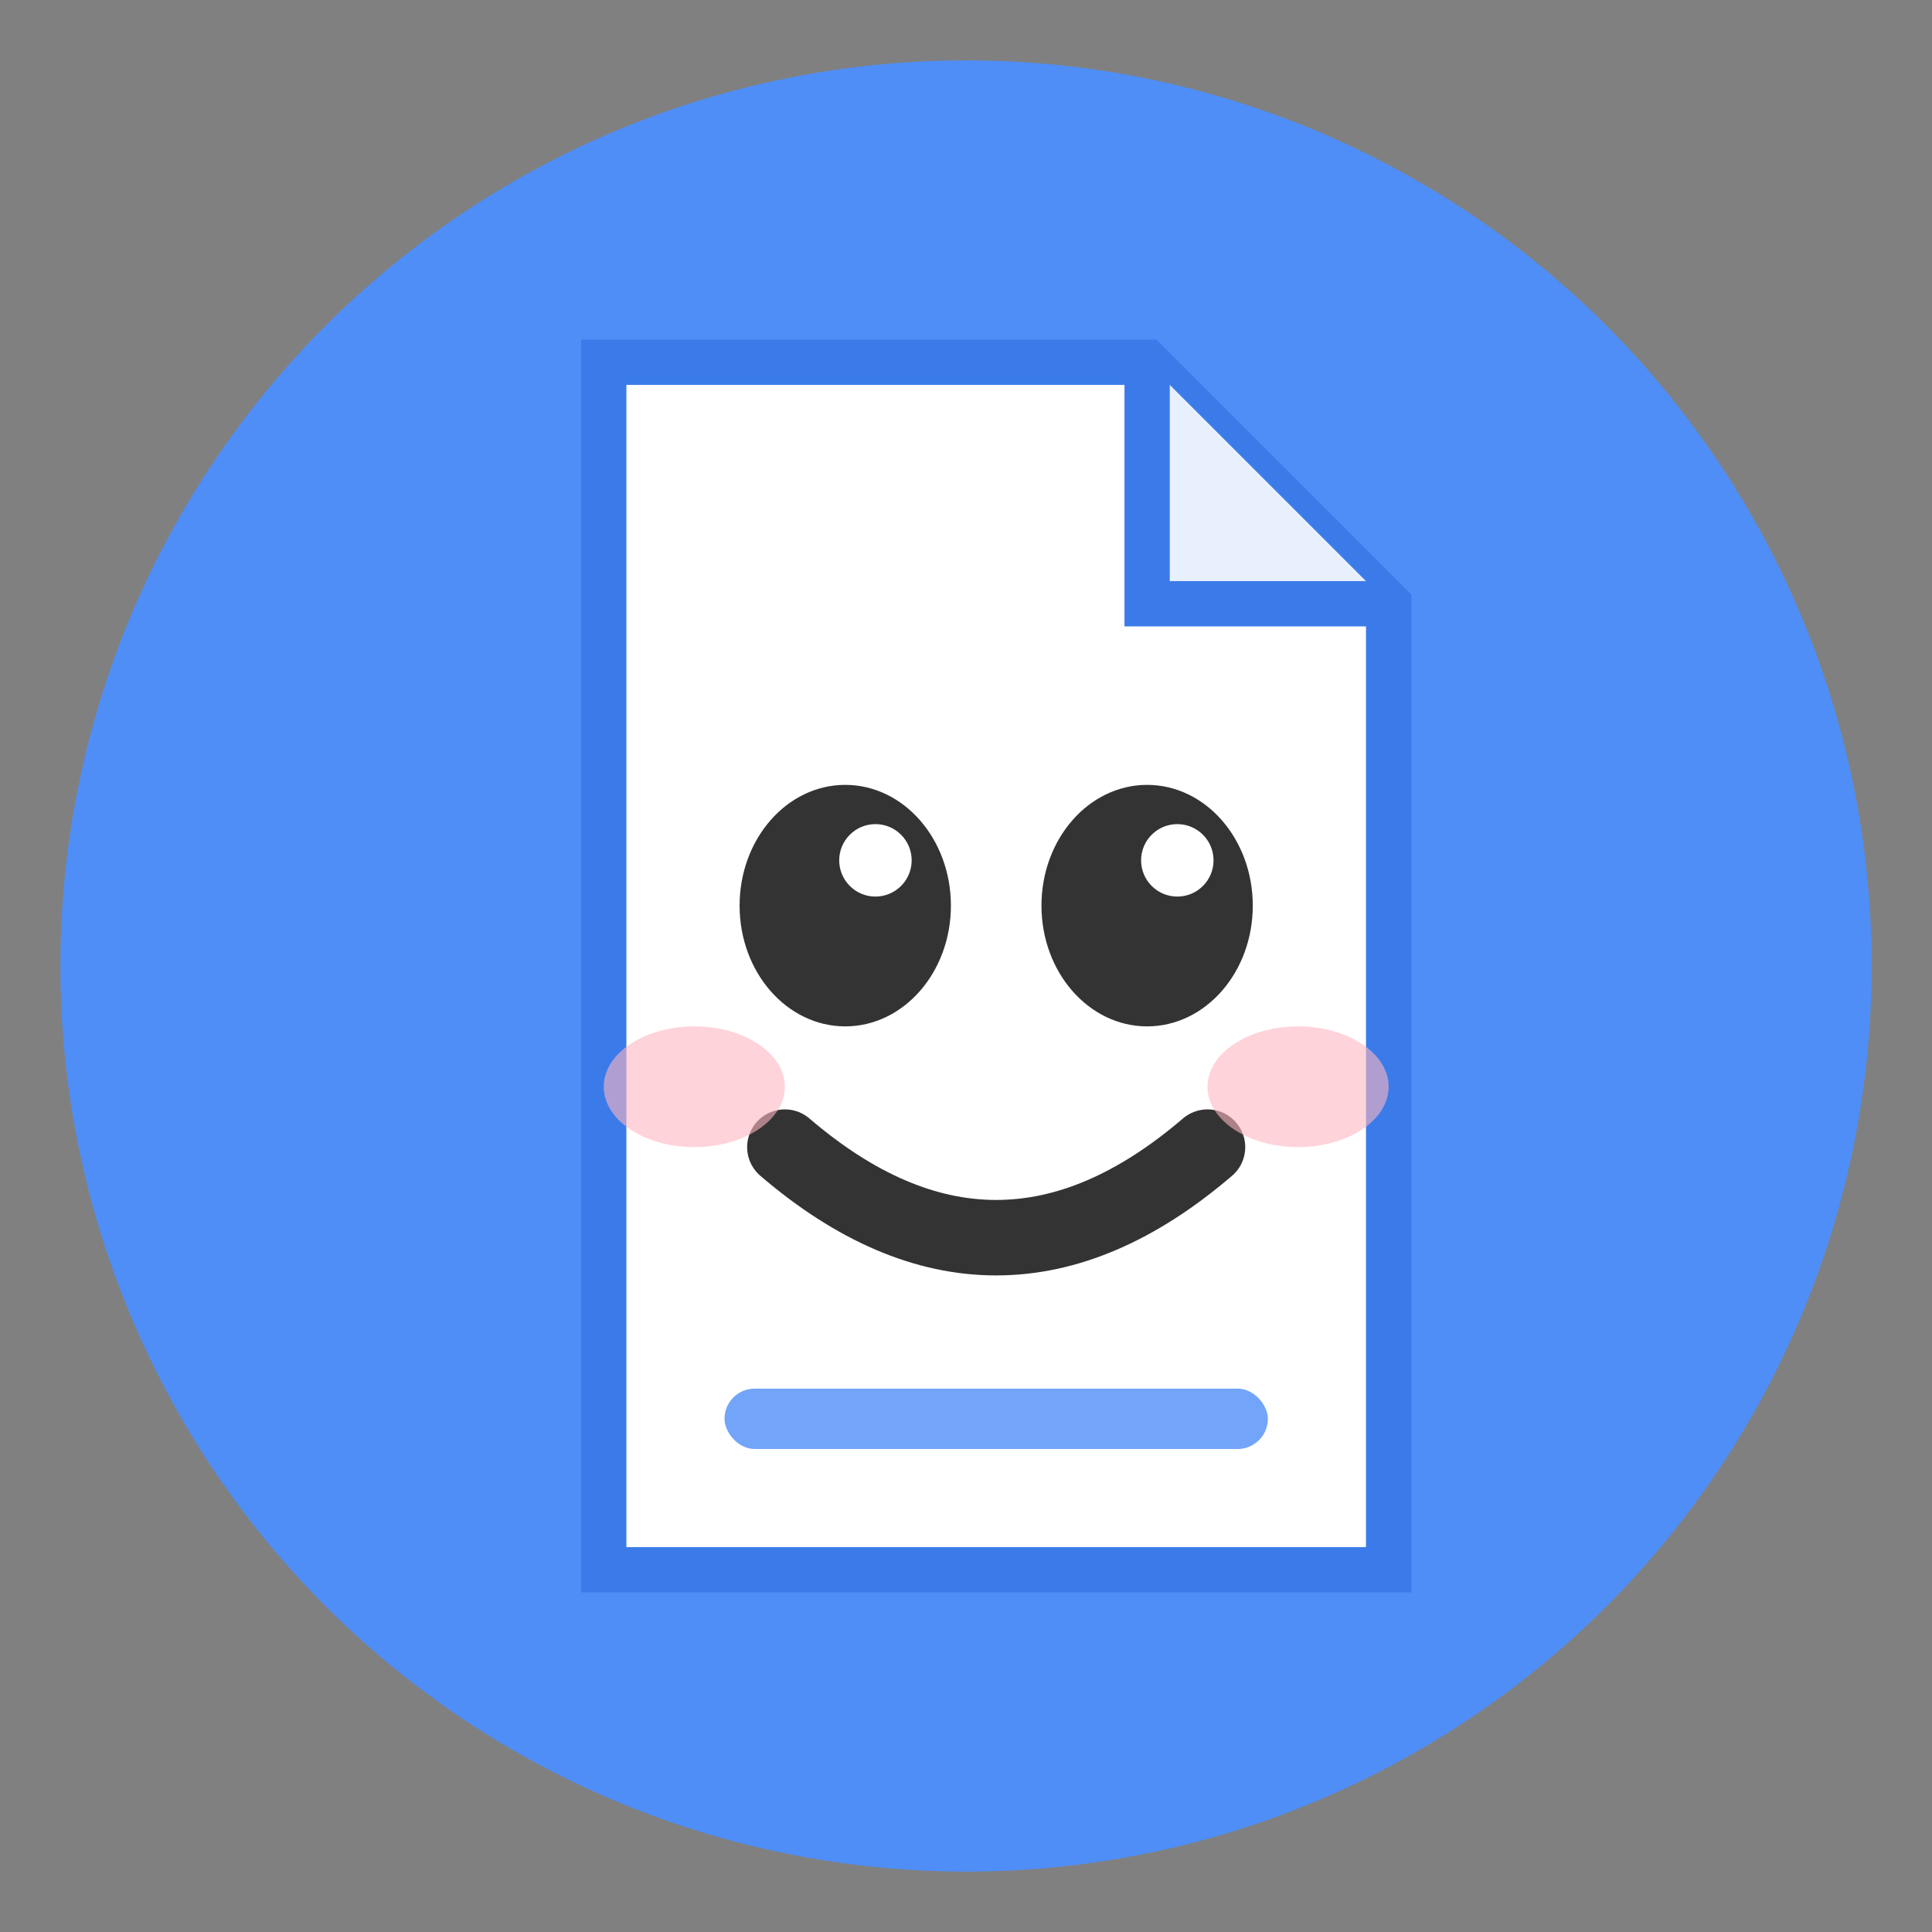
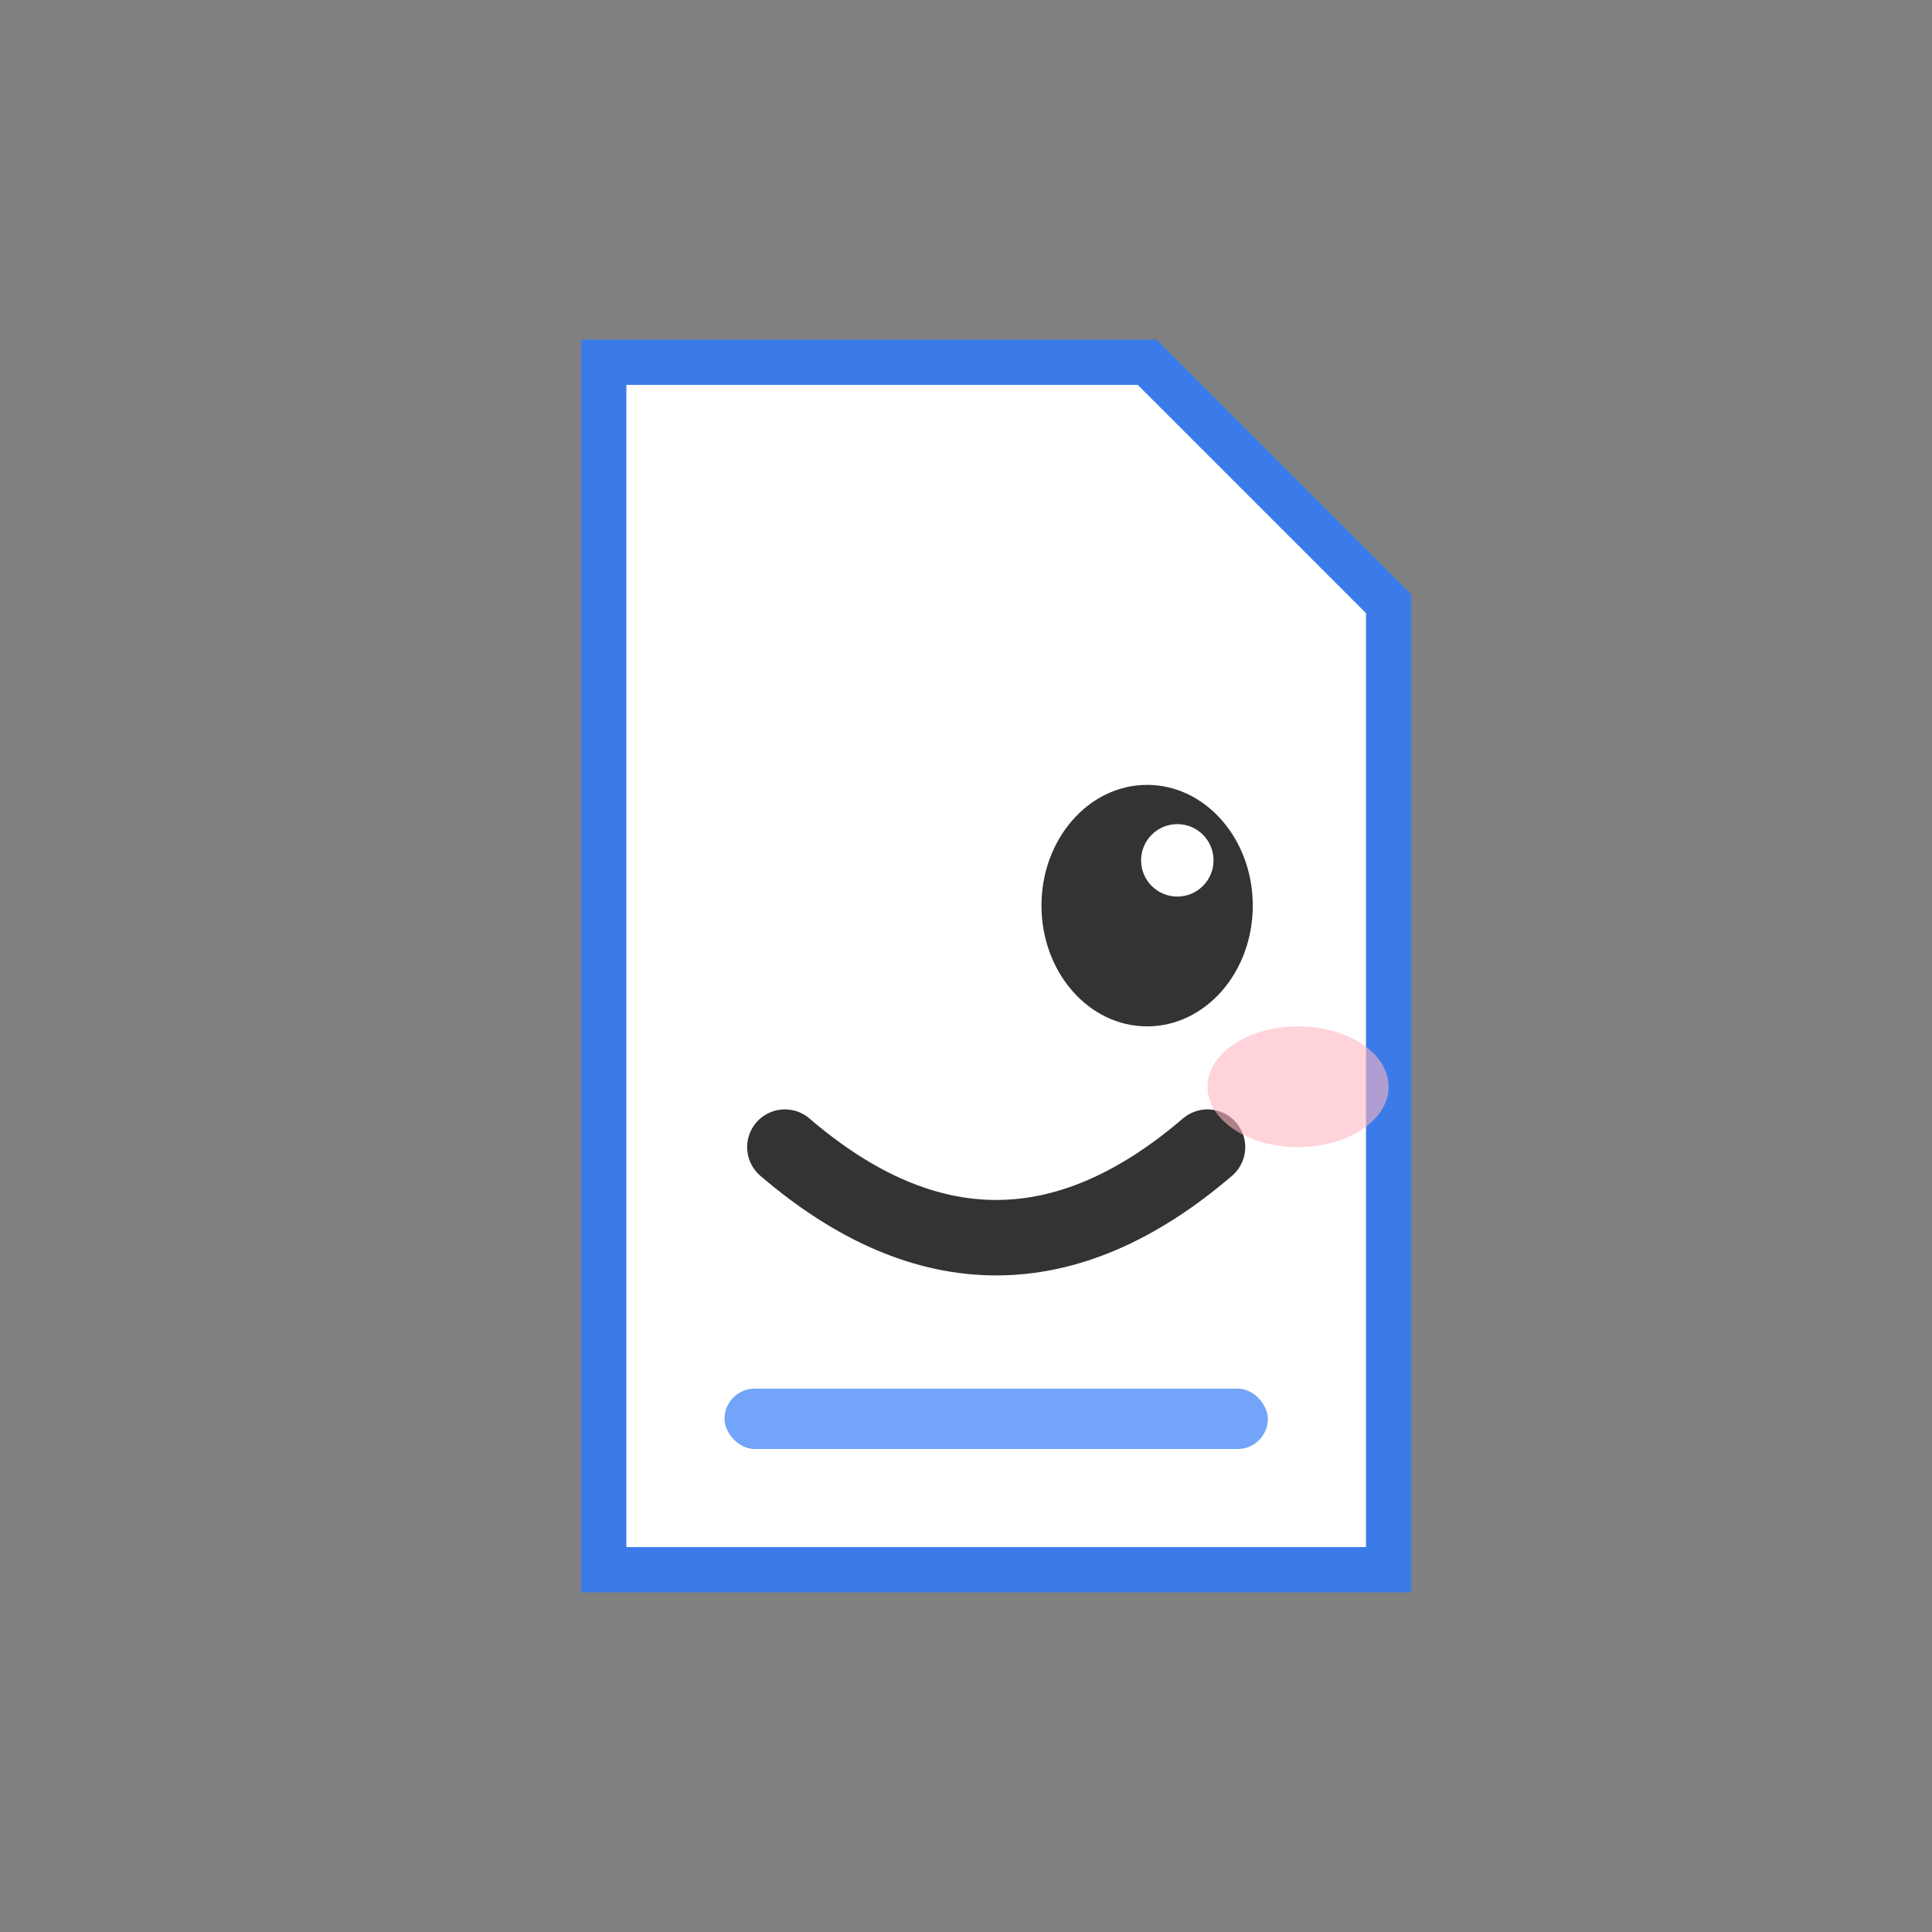
<svg xmlns="http://www.w3.org/2000/svg" viewBox="0 0 64 64">
  <rect x="0" y="0" width="64" height="64" fill="#808080" stroke="none" />
-   <circle cx="32" cy="32" r="30" fill="#4F8EF7" />
  <path d="M20 12 L38 12 L46 20 L46 52 L20 52 Z" fill="white" stroke="#3B7BE9" stroke-width="1.5" />
-   <path d="M38 12 L38 20 L46 20" fill="#E8F0FE" stroke="#3B7BE9" stroke-width="1.5" />
-   <ellipse cx="28" cy="30" rx="3.5" ry="4" fill="#333" />
  <ellipse cx="38" cy="30" rx="3.5" ry="4" fill="#333" />
-   <circle cx="29" cy="28.5" r="1.2" fill="white" />
  <circle cx="39" cy="28.5" r="1.2" fill="white" />
  <path d="M26 38 Q33 44 40 38" fill="none" stroke="#333" stroke-width="2.5" stroke-linecap="round" />
-   <ellipse cx="23" cy="36" rx="3" ry="2" fill="#FFB6C1" opacity="0.6" />
  <ellipse cx="43" cy="36" rx="3" ry="2" fill="#FFB6C1" opacity="0.6" />
  <rect x="24" cy="46" y="46" width="18" height="2" rx="1" fill="#4F8EF7" opacity="0.8" />
</svg>